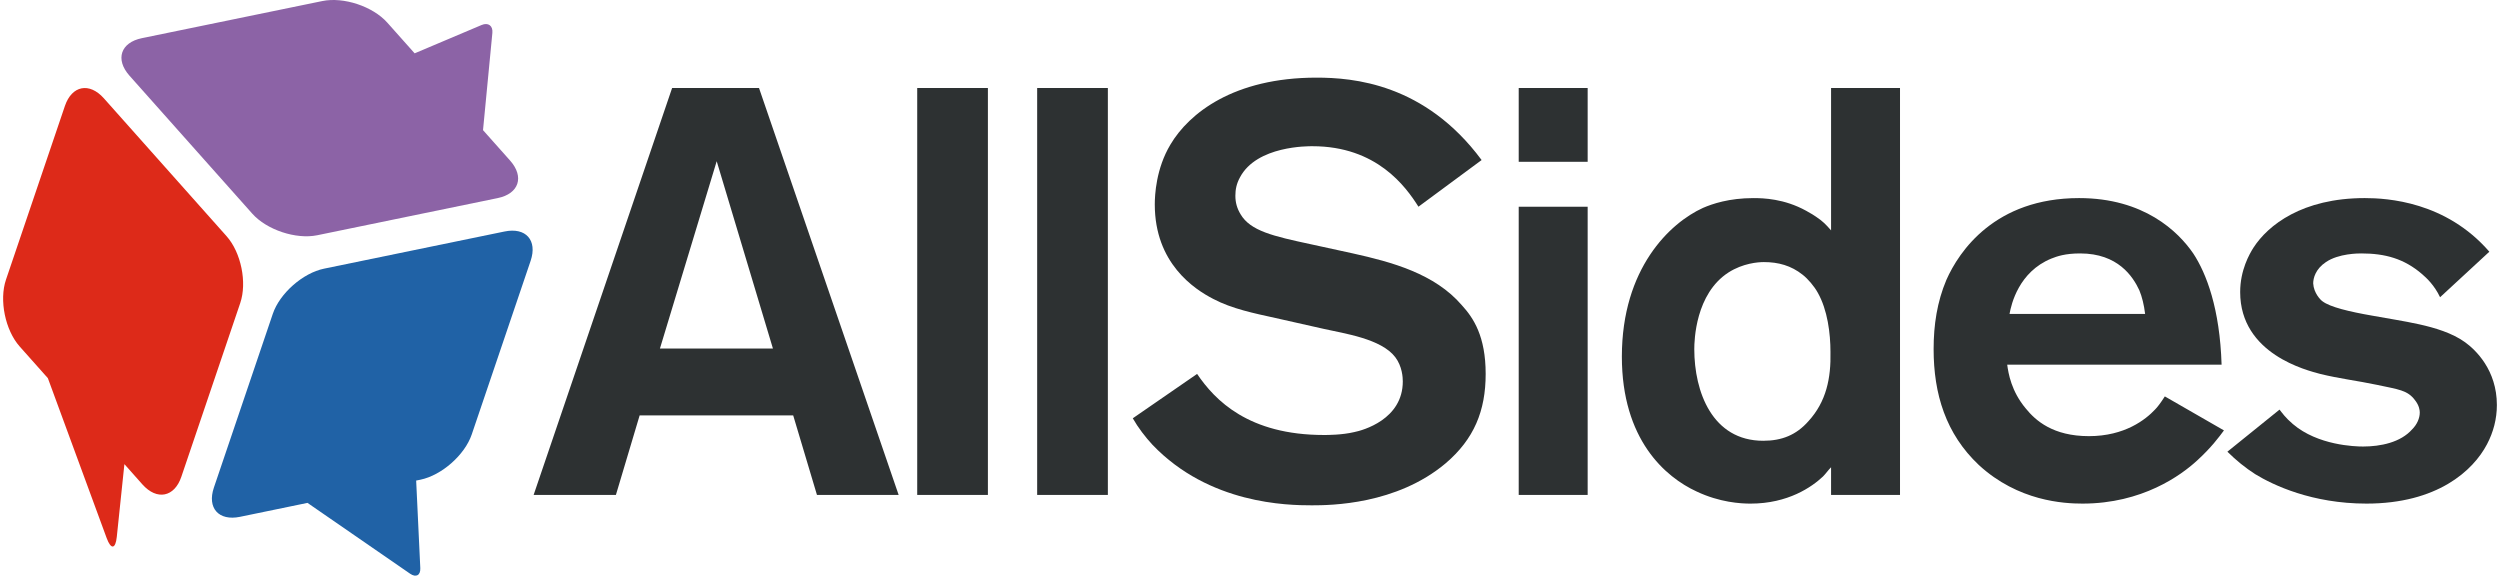
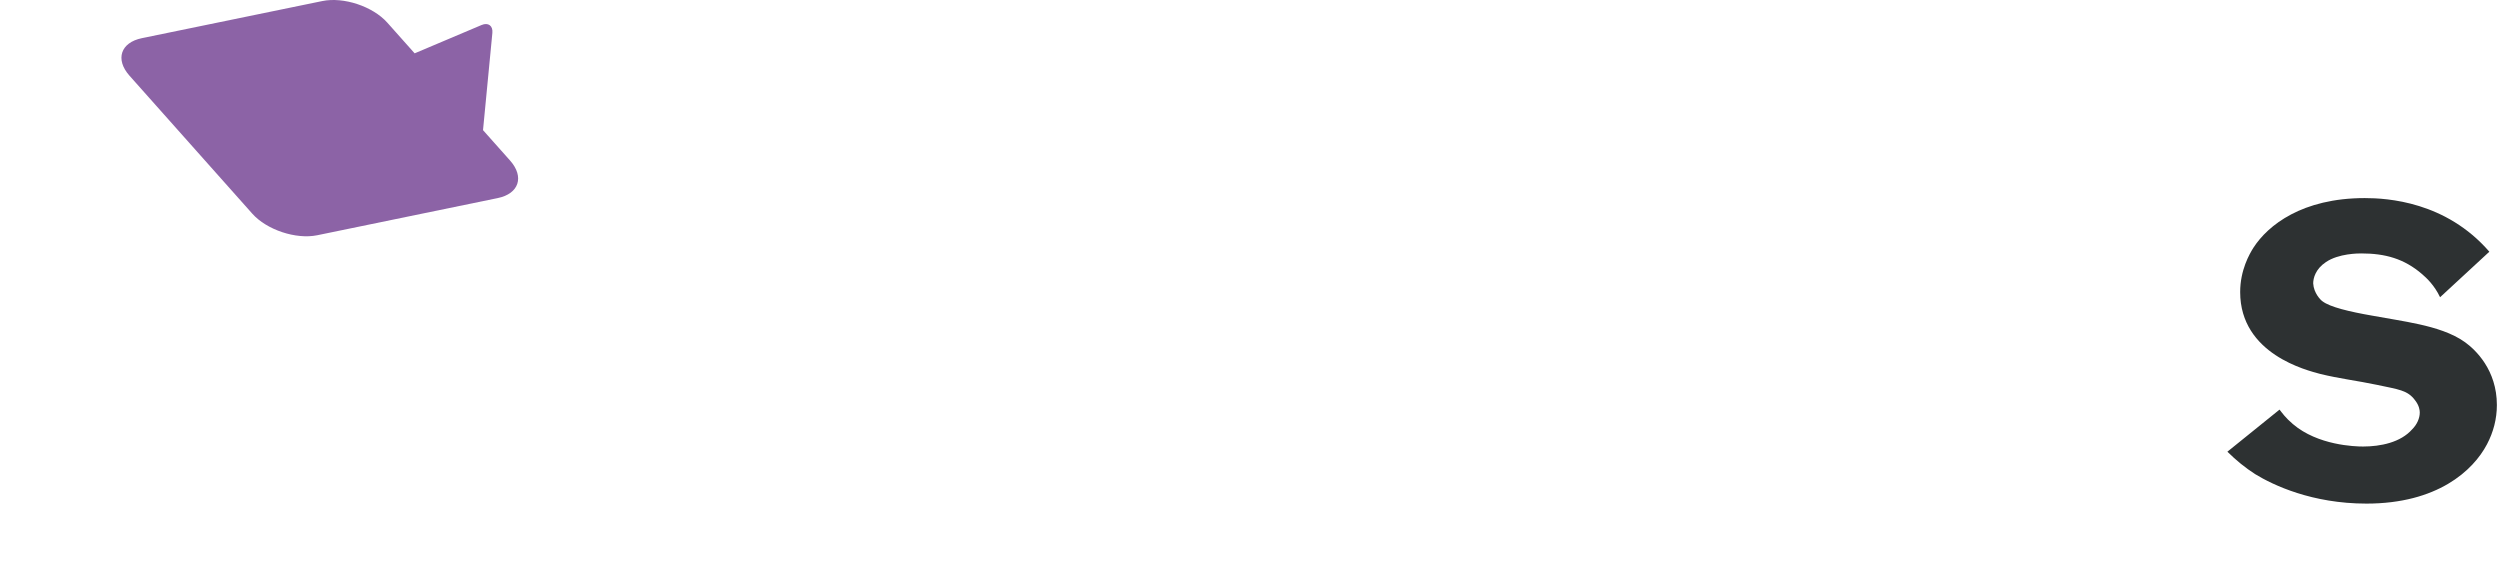
<svg xmlns="http://www.w3.org/2000/svg" width="800px" height="185px" viewBox="0 0 798 185" version="1.1">
  <g id="surface1">
-     <path style=" stroke:none;fill-rule:evenodd;fill:rgb(17.647%,19.216%,19.608%);fill-opacity:1;" d="M 260.43 158.387 L 252.824 132.934 L 203.684 132.934 L 196.086 158.387 L 169.758 158.387 L 214.078 28.16 L 241.883 28.16 L 286.57 158.387 Z M 228.344 51.586 L 210.18 111.527 L 246.336 111.527 Z M 228.344 51.586 " />
-     <path style=" stroke:none;fill-rule:nonzero;fill:rgb(17.647%,19.216%,19.608%);fill-opacity:1;" d="M 292.508 158.387 L 292.508 28.164 L 315.129 28.164 L 315.129 158.387 Z M 330.891 158.387 L 330.891 28.164 L 353.516 28.164 L 353.516 158.387 Z M 461.625 148.242 C 445.863 161.523 424.727 161.703 418.789 161.703 C 410.996 161.703 385.973 161.336 367.797 142.336 C 365.566 139.938 363.156 136.801 361.492 133.852 L 382.074 119.652 C 387.82 128.137 398.566 139.199 422.68 139.199 C 423.793 139.199 428.426 139.199 432.312 138.277 C 435.105 137.727 447.895 134.23 447.895 122.047 C 447.895 120.762 447.715 117.254 445.492 114.305 C 441.031 108.398 429.18 106.73 422.68 105.258 L 407.117 101.754 C 400.426 100.285 393.203 98.805 387.266 95.668 C 381.148 92.527 368.531 84.227 368.531 65.418 C 368.531 62.469 368.902 53.984 373.555 46.23 C 379.473 36.277 393.746 24.844 420.277 24.844 C 431.949 24.844 454.945 26.684 473.117 51.215 L 452.906 66.145 C 448.828 59.699 439.555 46.789 418.973 46.789 C 417.676 46.789 401.172 46.598 395.797 56.742 C 394.68 58.781 394.32 60.621 394.32 62.648 C 394.32 64.855 394.871 66.715 395.977 68.555 C 399.133 73.898 406.363 75.559 418.418 78.148 L 431.949 81.098 C 444.379 83.863 458.109 87.555 466.809 97.695 C 470.527 101.75 474.414 107.648 474.414 119.652 C 474.414 131.453 470.707 140.496 461.625 148.242 Z M 484.988 51.766 L 484.988 28.152 L 507.051 28.152 L 507.051 51.766 Z M 484.988 158.387 L 484.988 66.145 L 507.051 66.145 L 507.051 158.387 Z M 484.988 158.387 " />
-     <path style=" stroke:none;fill-rule:evenodd;fill:rgb(17.647%,19.216%,19.608%);fill-opacity:1;" d="M 584.941 158.387 L 584.941 149.523 C 584.008 150.453 583.273 151.559 582.352 152.48 C 578.824 155.805 571.211 161.156 559.164 161.156 C 556.02 161.156 549.328 160.785 541.914 157.277 C 531.898 152.668 517.996 140.668 517.996 114.113 C 517.996 85.895 533.387 71.324 543.957 66.527 C 546.918 65.238 552.305 63.391 560.086 63.391 C 563.242 63.391 569.922 63.566 576.965 67.445 C 578.262 68.184 579.375 68.742 581.598 70.402 C 583.273 71.691 584.57 73.352 584.941 73.723 L 584.941 28.16 L 607.004 28.16 L 607.004 158.387 Z M 580.672 93.637 C 579.559 91.609 577.516 89.211 575.852 87.922 C 572.152 84.973 568.055 83.867 563.422 83.867 C 561.574 83.867 556.754 84.227 552.121 87.184 C 541.543 94.008 541.172 108.949 541.172 111.719 C 541.172 125.367 546.918 141.047 563.242 141.047 C 569.18 141.047 573.809 139.199 577.699 134.781 C 583.445 128.504 584.941 120.941 584.75 112.633 C 584.75 106.73 583.828 99.176 580.672 93.637 Z M 702.133 147.312 C 696.941 152.109 684.512 161.152 665.406 161.152 C 659.48 161.152 644.824 160.414 632.227 148.801 C 621.656 138.828 617.758 126.098 617.758 111.715 C 617.758 103.969 618.875 96.594 621.836 89.582 C 625.918 80.355 637.418 63.387 664.301 63.387 C 685.066 63.387 696.016 74.078 700.836 81.098 C 705.086 87.555 709.359 98.805 709.91 116.703 L 641.309 116.703 C 641.68 119.461 642.602 125.176 647.254 130.723 C 650.387 134.59 655.965 139.566 667.453 139.566 C 678.957 139.566 685.629 134.23 688.594 131.074 C 689.336 130.352 690.453 128.875 691.746 126.848 L 710.664 137.73 C 709.176 139.746 706.582 143.254 702.133 147.312 Z M 683.59 92.898 C 681.539 88.473 676.719 81.098 664.672 81.098 C 659.852 81.098 657.25 82.016 655.402 82.754 C 645.023 87 642.602 97.324 642.051 100.465 L 685.438 100.465 C 685.078 97.516 684.457 94.992 683.59 92.898 Z M 683.59 92.898 " />
    <path style=" stroke:none;fill-rule:nonzero;fill:rgb(17.647%,19.216%,19.608%);fill-opacity:1;" d="M 794.844 142.156 C 790.395 150.641 778.902 161.152 756.27 161.152 C 738.852 161.152 726.422 155.246 720.676 151.738 C 717.523 149.719 714.559 147.312 711.766 144.543 L 728.453 131.074 C 729.195 132.012 730.312 133.66 732.723 135.699 C 740.699 142.516 752.574 142.887 755.164 142.887 C 760.719 142.887 767.219 141.598 770.914 137.359 C 772.414 135.879 773.328 133.852 773.328 132.012 C 773.328 131.266 773.145 129.801 771.852 128.133 C 769.438 124.809 766.477 124.629 759.613 123.148 C 753.496 121.859 747.367 121.121 741.453 119.652 C 737.363 118.539 715.855 113.375 715.855 93.457 C 715.855 86.441 718.82 81.285 720.113 79.246 C 724.758 72.062 735.695 63.387 755.715 63.387 C 762.941 63.387 781.684 64.496 795.59 80.547 L 779.828 95.113 C 777.969 91.238 775.566 89.02 774.082 87.734 C 768.324 82.754 762.215 81.098 754.609 81.098 C 753.688 81.098 747.367 81.098 743.301 83.863 C 739.957 86.082 739.223 89.023 739.223 90.68 C 739.391 93.816 741.621 96.035 742.184 96.406 C 744.598 98.254 750.723 99.723 758.129 101.012 C 763.141 101.941 768.145 102.672 773.145 103.781 C 778.16 104.891 783.715 106.551 787.812 109.508 C 791.137 111.906 798 118.352 798 129.605 C 798 134.043 796.887 138.277 794.844 142.156 Z M 794.844 142.156 " />
-     <path style=" stroke:none;fill-rule:nonzero;fill:rgb(86.667%,16.471%,9.804%);fill-opacity:1;" d="M 71.516 75.598 L 32.227 31.449 C 27.594 26.254 21.992 27.355 19.77 33.906 L 0.91 89.504 C -1.309 96.047 0.672 105.668 5.293 110.871 L 14.32 121.016 L 33.141 172.207 C 34.512 175.93 35.961 175.742 36.371 171.816 L 38.809 148.523 L 44.574 155.016 C 49.215 160.215 54.82 159.105 57.031 152.562 L 75.879 96.965 C 78.109 90.414 76.145 80.793 71.516 75.598 Z M 71.516 75.598 " />
-     <path style=" stroke:none;fill-rule:nonzero;fill:rgb(12.549%,38.431%,65.098%);fill-opacity:1;" d="M 160.465 74.078 L 102.707 85.969 C 95.914 87.359 88.516 93.875 86.297 100.426 L 67.449 156.016 C 65.219 162.574 68.98 166.781 75.777 165.387 L 97.398 160.922 L 130.238 183.59 C 132.133 184.898 133.602 184.094 133.496 181.801 L 132.172 153.777 L 133.535 153.504 C 140.34 152.09 147.723 145.594 149.953 139.035 L 168.805 83.453 C 171.023 76.895 167.281 72.676 160.465 74.078 Z M 160.465 74.078 " />
    <path style=" stroke:none;fill-rule:nonzero;fill:rgb(54.902%,38.824%,65.098%);fill-opacity:1;" d="M 162.238 51.387 L 153.566 41.648 L 156.559 10.527 C 156.785 8.234 155.223 7.098 153.098 8.008 L 131.688 17.066 L 122.945 7.25 C 118.309 2.043 108.949 -1.066 102.145 0.336 L 44.387 12.215 C 37.59 13.617 35.801 19.012 40.441 24.227 L 79.723 68.363 C 84.344 73.559 93.723 76.676 100.516 75.277 L 158.262 63.387 C 165.078 61.992 166.848 56.59 162.238 51.387 Z M 162.238 51.387 " />
  </g>
</svg>